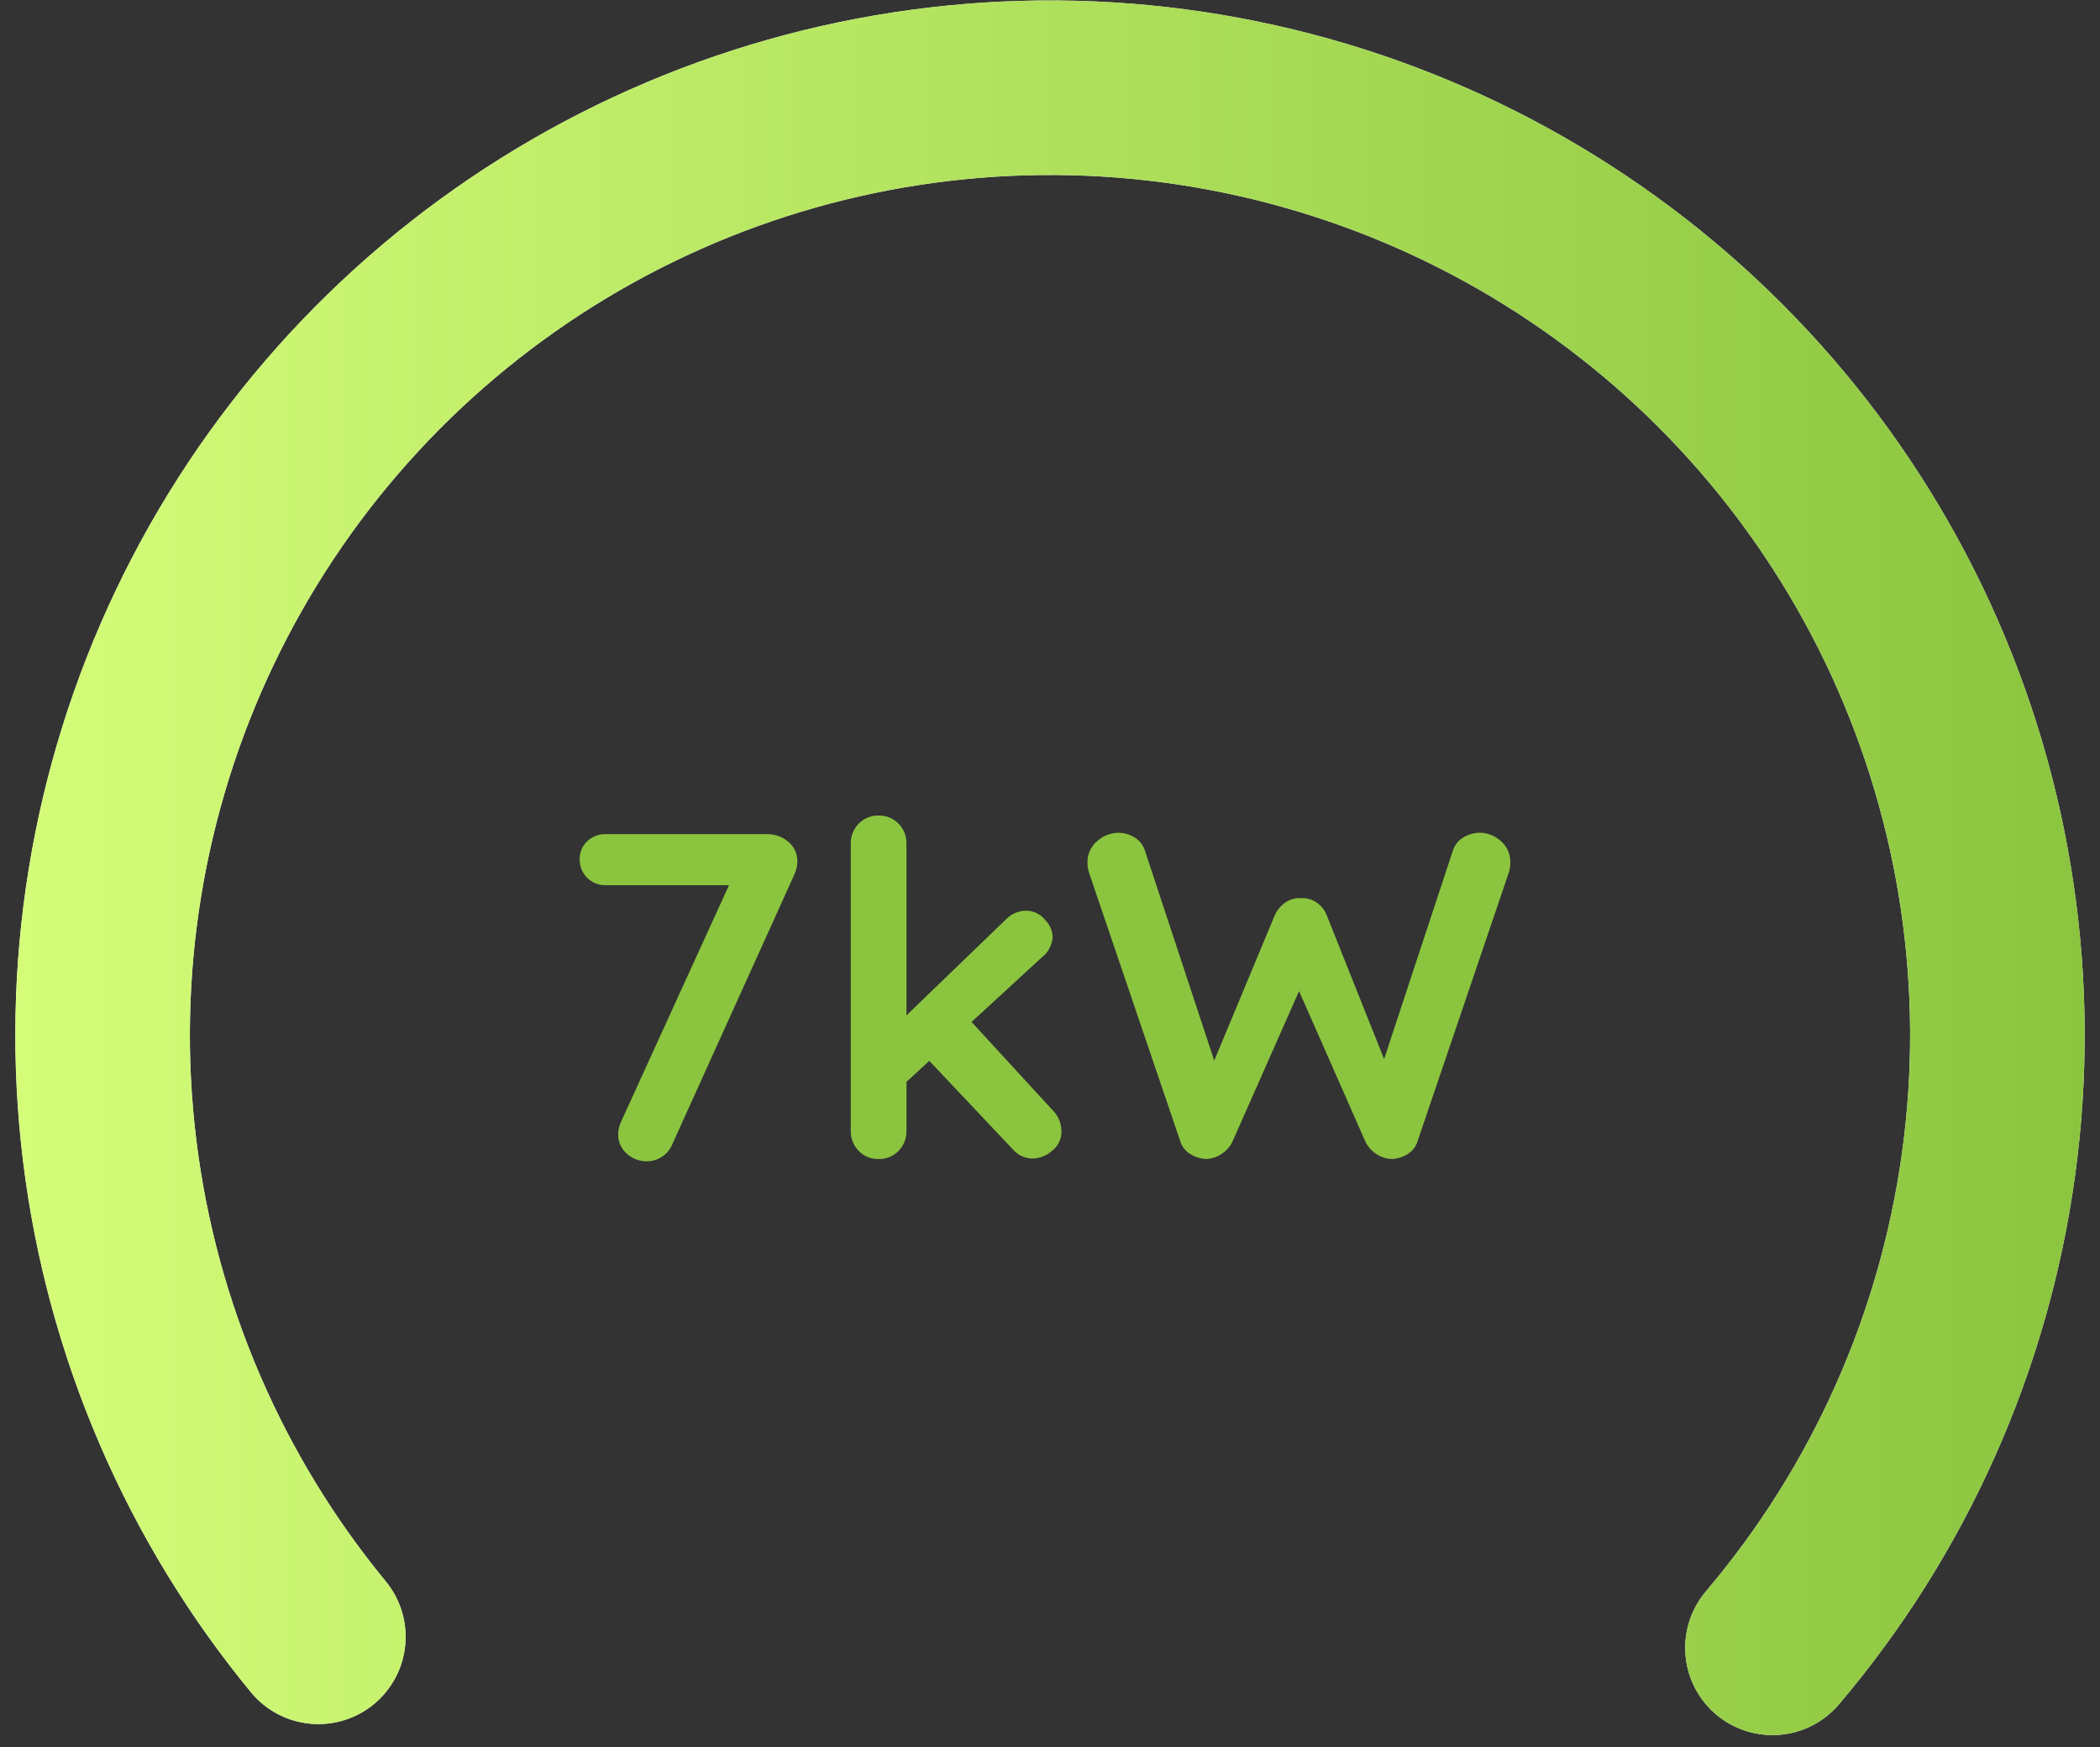
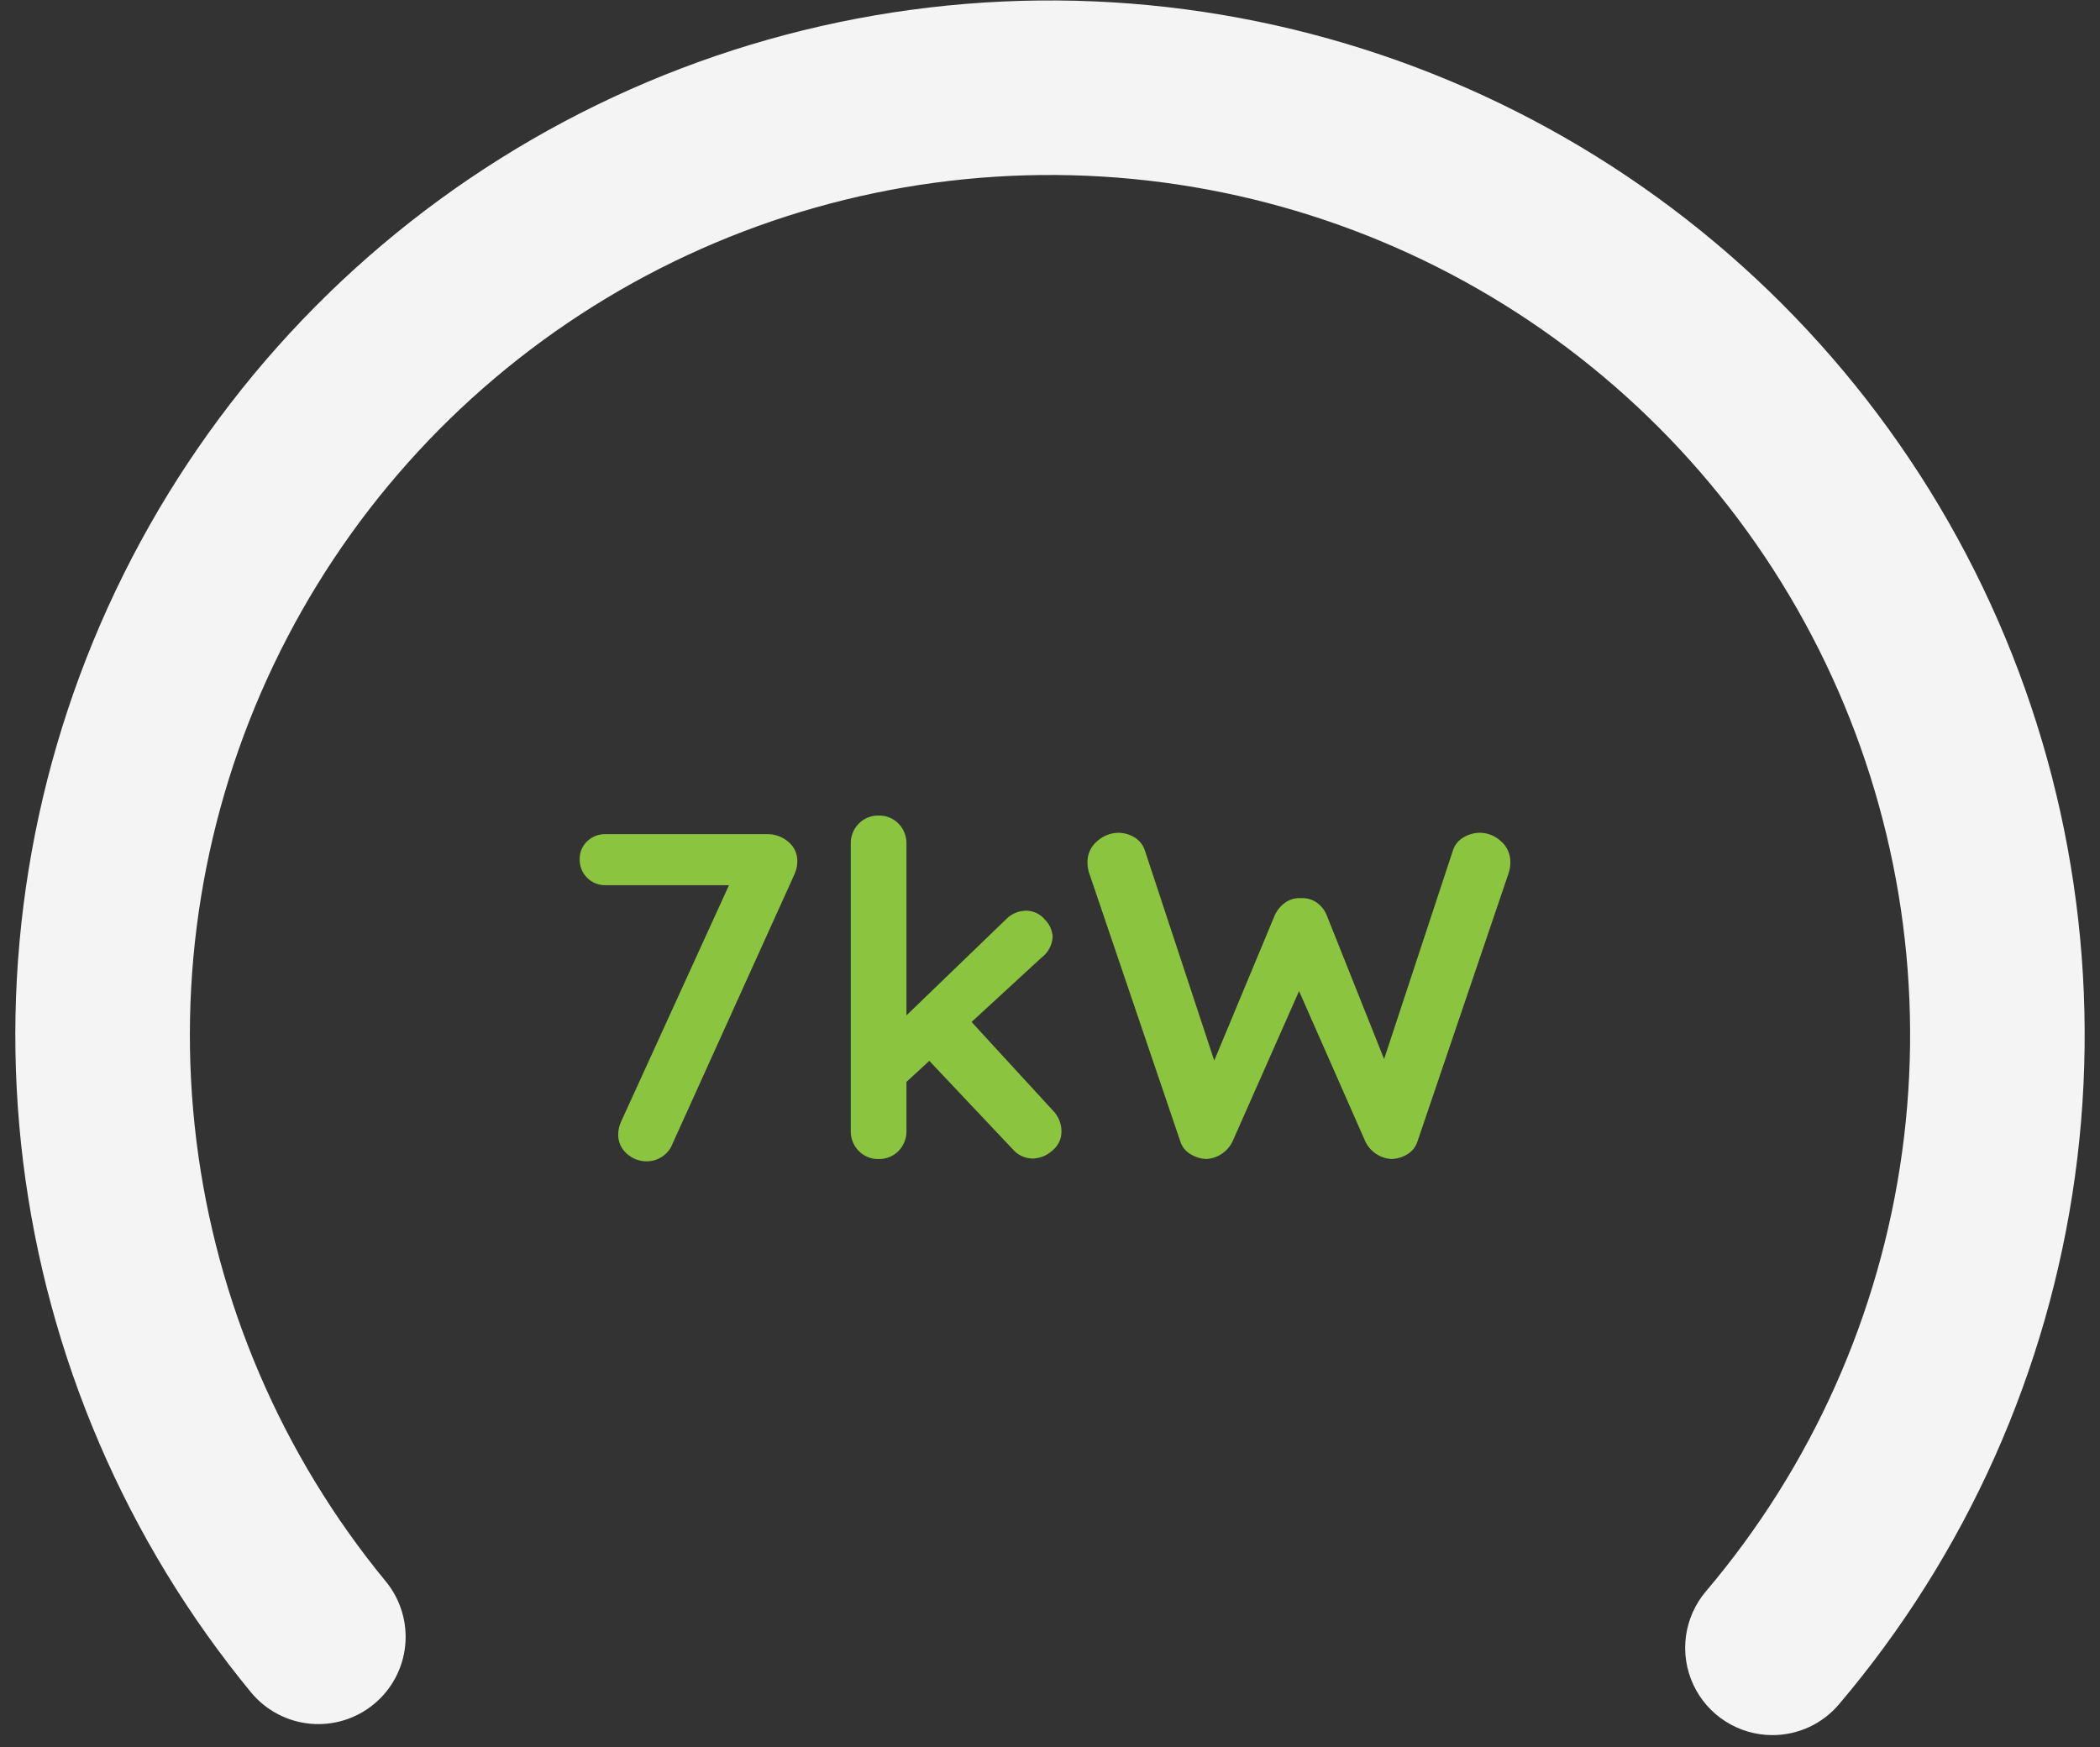
<svg xmlns="http://www.w3.org/2000/svg" width="125" height="104" viewBox="0 0 125 104" fill="none">
  <rect x="0" y="0" width="125" height="104" fill="#333333" stroke="none" />
  <g id="Group 1955">
    <g id="Group 502">
      <g id="Group 529">
        <path id="Path 440" d="M105.5 103.292C104.508 103.292 103.538 103.007 102.703 102.473C101.868 101.939 101.203 101.177 100.787 100.277C100.371 99.378 100.221 98.378 100.355 97.396C100.489 96.413 100.901 95.49 101.542 94.734C107.842 87.308 111.893 78.239 113.22 68.592C114.547 58.944 113.095 49.119 109.035 40.267C104.975 31.416 98.474 23.906 90.296 18.619C82.118 13.332 72.601 10.487 62.863 10.418C53.125 10.349 43.57 13.058 35.317 18.229C27.065 23.399 20.458 30.816 16.273 39.608C12.087 48.401 10.496 58.206 11.686 67.871C12.876 77.536 16.797 86.662 22.991 94.176C23.851 95.241 24.256 96.602 24.119 97.963C23.981 99.325 23.312 100.577 22.257 101.448C21.201 102.319 19.845 102.739 18.482 102.615C17.119 102.492 15.86 101.836 14.977 100.79C7.526 91.75 2.807 80.773 1.374 69.145C-0.058 57.518 1.855 45.724 6.89 35.146C11.925 24.568 19.872 15.645 29.8 9.425C39.727 3.205 51.223 -0.055 62.937 0.028C74.652 0.112 86.1 3.534 95.938 9.895C105.776 16.255 113.596 25.29 118.48 35.938C123.364 46.587 125.11 58.407 123.513 70.013C121.915 81.618 117.041 92.528 109.461 101.461C108.974 102.036 108.367 102.497 107.683 102.814C106.998 103.13 106.253 103.293 105.5 103.292Z" fill="#F4F4F4" />
-         <path id="Path 441" d="M105.5 103.292C104.508 103.292 103.538 103.007 102.703 102.473C101.868 101.939 101.203 101.177 100.787 100.277C100.371 99.378 100.221 98.378 100.355 97.396C100.489 96.413 100.901 95.49 101.542 94.734C107.842 87.308 111.893 78.239 113.22 68.592C114.547 58.944 113.095 49.119 109.035 40.267C104.975 31.416 98.474 23.906 90.296 18.619C82.118 13.332 72.601 10.487 62.863 10.418C53.125 10.349 43.57 13.058 35.317 18.229C27.065 23.399 20.458 30.816 16.273 39.608C12.087 48.401 10.496 58.206 11.686 67.871C12.876 77.536 16.797 86.662 22.991 94.176C23.851 95.241 24.256 96.602 24.119 97.963C23.981 99.325 23.312 100.577 22.257 101.448C21.201 102.319 19.845 102.739 18.482 102.615C17.119 102.492 15.86 101.836 14.977 100.79C7.526 91.75 2.807 80.773 1.374 69.145C-0.058 57.518 1.855 45.724 6.89 35.146C11.925 24.568 19.872 15.645 29.8 9.425C39.727 3.205 51.223 -0.055 62.937 0.028C74.652 0.112 86.1 3.534 95.938 9.895C105.776 16.255 113.596 25.29 118.48 35.938C123.364 46.587 125.11 58.407 123.513 70.013C121.915 81.618 117.041 92.528 109.461 101.461C108.974 102.036 108.367 102.497 107.683 102.814C106.998 103.13 106.253 103.293 105.5 103.292Z" fill="url(#paint0_linear_5466_18135)" />
      </g>
    </g>
    <g id="Group 503">
      <path id="Path 394" d="M38.512 69.135C38.068 69.141 37.638 68.978 37.31 68.679C37.146 68.537 37.015 68.361 36.926 68.163C36.838 67.964 36.794 67.749 36.799 67.532C36.799 67.273 36.855 67.018 36.965 66.784L43.734 51.947L44.038 52.696H36.053C35.849 52.702 35.645 52.665 35.455 52.589C35.265 52.513 35.092 52.399 34.948 52.254C34.803 52.109 34.688 51.937 34.612 51.747C34.536 51.557 34.5 51.353 34.506 51.148C34.501 50.95 34.538 50.753 34.614 50.57C34.691 50.387 34.804 50.221 34.948 50.085C35.094 49.943 35.267 49.833 35.457 49.759C35.647 49.685 35.85 49.651 36.053 49.657H45.666C46.126 49.65 46.573 49.812 46.923 50.112C47.096 50.254 47.235 50.434 47.328 50.637C47.422 50.841 47.467 51.063 47.461 51.287C47.458 51.545 47.401 51.8 47.295 52.035L40.032 68.085C39.913 68.403 39.695 68.674 39.41 68.858C39.144 69.036 38.832 69.132 38.512 69.135ZM52.299 68.996C52.078 69.003 51.858 68.963 51.654 68.88C51.449 68.797 51.264 68.672 51.111 68.513C50.956 68.354 50.835 68.166 50.754 67.96C50.673 67.753 50.635 67.533 50.641 67.311V50.237C50.635 50.015 50.673 49.795 50.754 49.588C50.835 49.382 50.956 49.194 51.111 49.035C51.264 48.876 51.449 48.751 51.654 48.668C51.858 48.584 52.078 48.545 52.299 48.551C52.519 48.545 52.739 48.584 52.944 48.668C53.148 48.751 53.333 48.876 53.487 49.035C53.641 49.194 53.763 49.382 53.843 49.588C53.924 49.795 53.962 50.015 53.956 50.237V67.311C53.962 67.533 53.924 67.753 53.843 67.96C53.763 68.166 53.641 68.354 53.487 68.513C53.333 68.672 53.148 68.797 52.944 68.88C52.739 68.963 52.519 69.003 52.299 68.996ZM61.084 54.215C61.296 54.216 61.505 54.264 61.696 54.354C61.886 54.445 62.055 54.577 62.19 54.74C62.468 55.011 62.635 55.375 62.659 55.762C62.647 56.006 62.581 56.243 62.466 56.458C62.352 56.673 62.191 56.86 61.996 57.006L53.68 64.659L53.542 60.846L59.869 54.74C60.025 54.574 60.213 54.442 60.422 54.352C60.631 54.262 60.857 54.215 61.084 54.215ZM61.499 68.969C61.268 68.971 61.039 68.923 60.829 68.828C60.619 68.732 60.433 68.592 60.283 68.416L55.172 63.001L57.686 60.68L62.659 66.095C62.824 66.258 62.955 66.452 63.044 66.665C63.134 66.878 63.181 67.107 63.182 67.339C63.187 67.565 63.138 67.789 63.04 67.993C62.942 68.197 62.797 68.375 62.618 68.513C62.309 68.79 61.913 68.951 61.499 68.969ZM88.105 49.574C88.555 49.584 88.986 49.755 89.32 50.057C89.511 50.217 89.663 50.418 89.764 50.646C89.865 50.873 89.911 51.121 89.901 51.37C89.897 51.557 89.87 51.742 89.818 51.922L84.375 67.947C84.276 68.264 84.065 68.535 83.781 68.709C83.51 68.878 83.202 68.977 82.883 68.996C82.555 68.992 82.234 68.896 81.957 68.72C81.649 68.529 81.404 68.25 81.255 67.919L77.164 58.636L77.413 58.802L73.379 67.919C73.229 68.25 72.984 68.529 72.674 68.72C72.397 68.896 72.077 68.992 71.749 68.996C71.435 68.972 71.132 68.874 70.865 68.709C70.575 68.54 70.358 68.269 70.257 67.949L64.814 51.924C64.762 51.745 64.734 51.559 64.731 51.372C64.721 51.122 64.769 50.873 64.873 50.645C64.976 50.417 65.131 50.217 65.325 50.059C65.665 49.759 66.101 49.587 66.555 49.576C66.9 49.575 67.239 49.671 67.533 49.852C67.834 50.032 68.055 50.318 68.155 50.654L72.55 63.968L71.942 63.94L75.865 54.519C76 54.203 76.219 53.931 76.499 53.732C76.772 53.539 77.104 53.446 77.438 53.469C77.772 53.446 78.104 53.539 78.377 53.732C78.655 53.927 78.867 54.201 78.985 54.519L82.579 63.528L82.137 63.805L86.475 50.654C86.576 50.315 86.802 50.029 87.108 49.852C87.409 49.67 87.753 49.574 88.105 49.574Z" fill="#8BC53F" />
    </g>
  </g>
  <defs>
    <linearGradient id="paint0_linear_5466_18135" x1="0.912" y1="51.66" x2="124.088" y2="51.66" gradientUnits="userSpaceOnUse">
      <stop stop-color="#D4FC79" />
      <stop offset="1" stop-color="#8BC53F" />
    </linearGradient>
  </defs>
</svg>